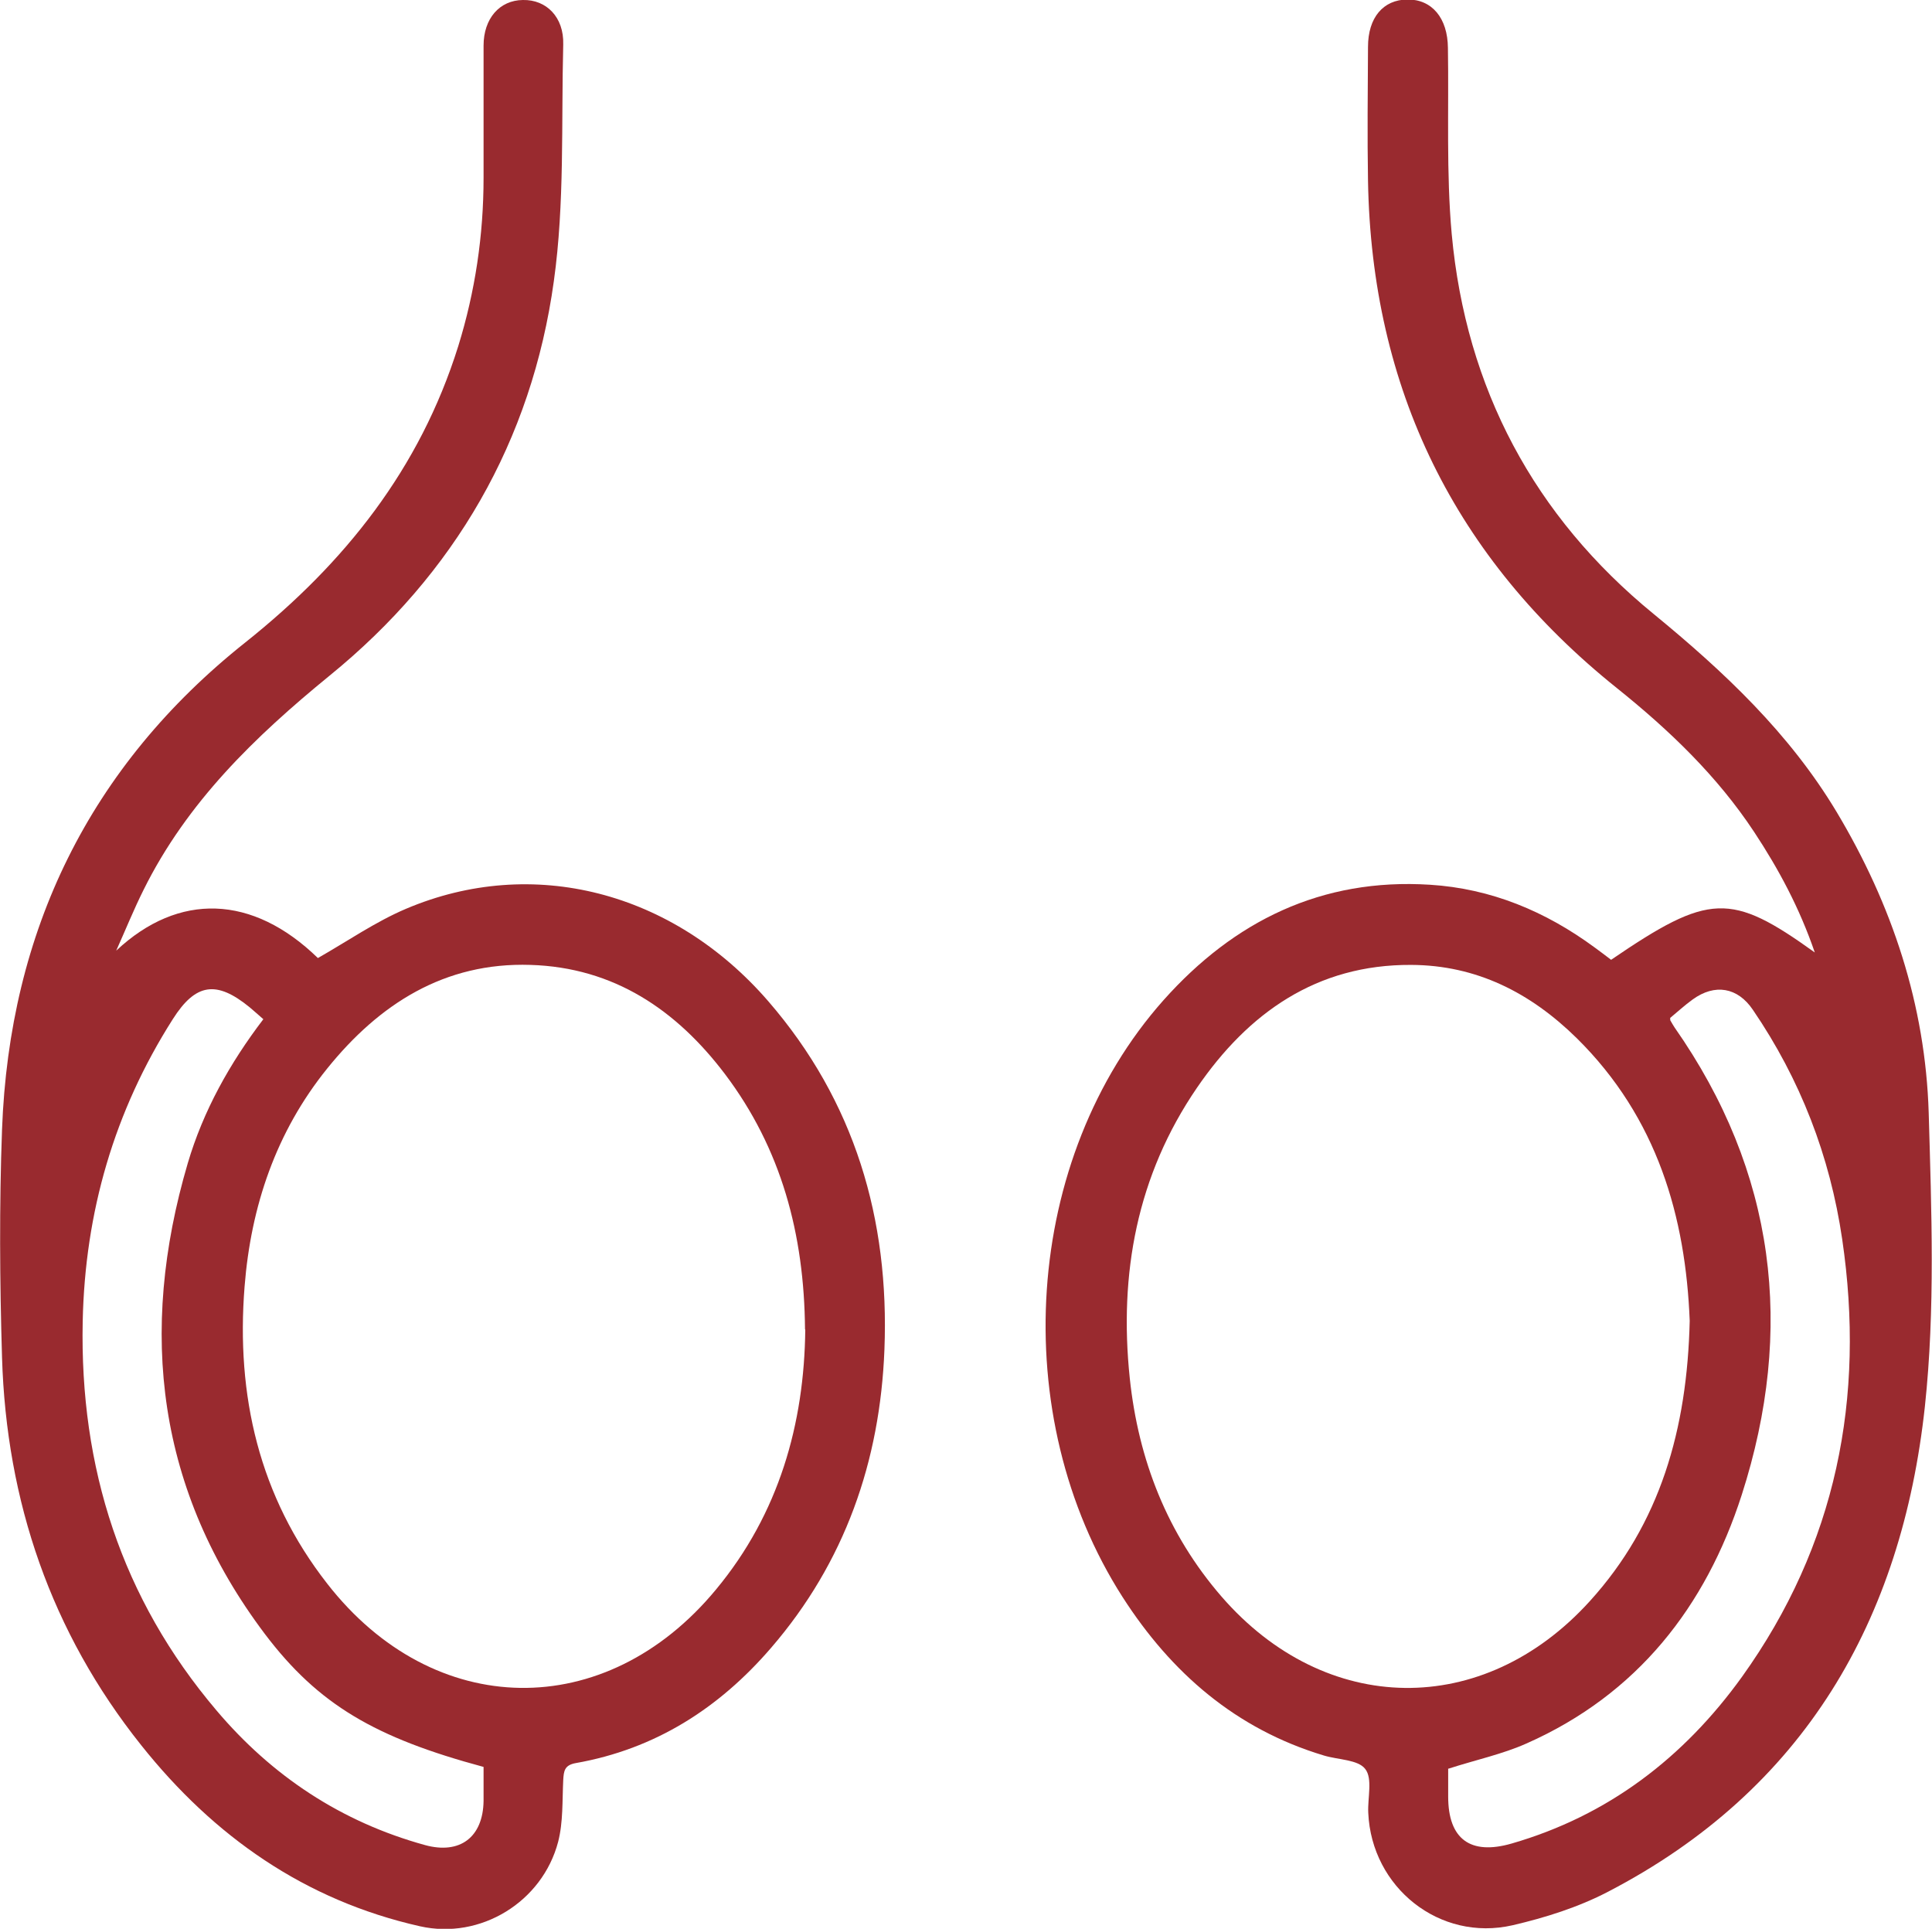
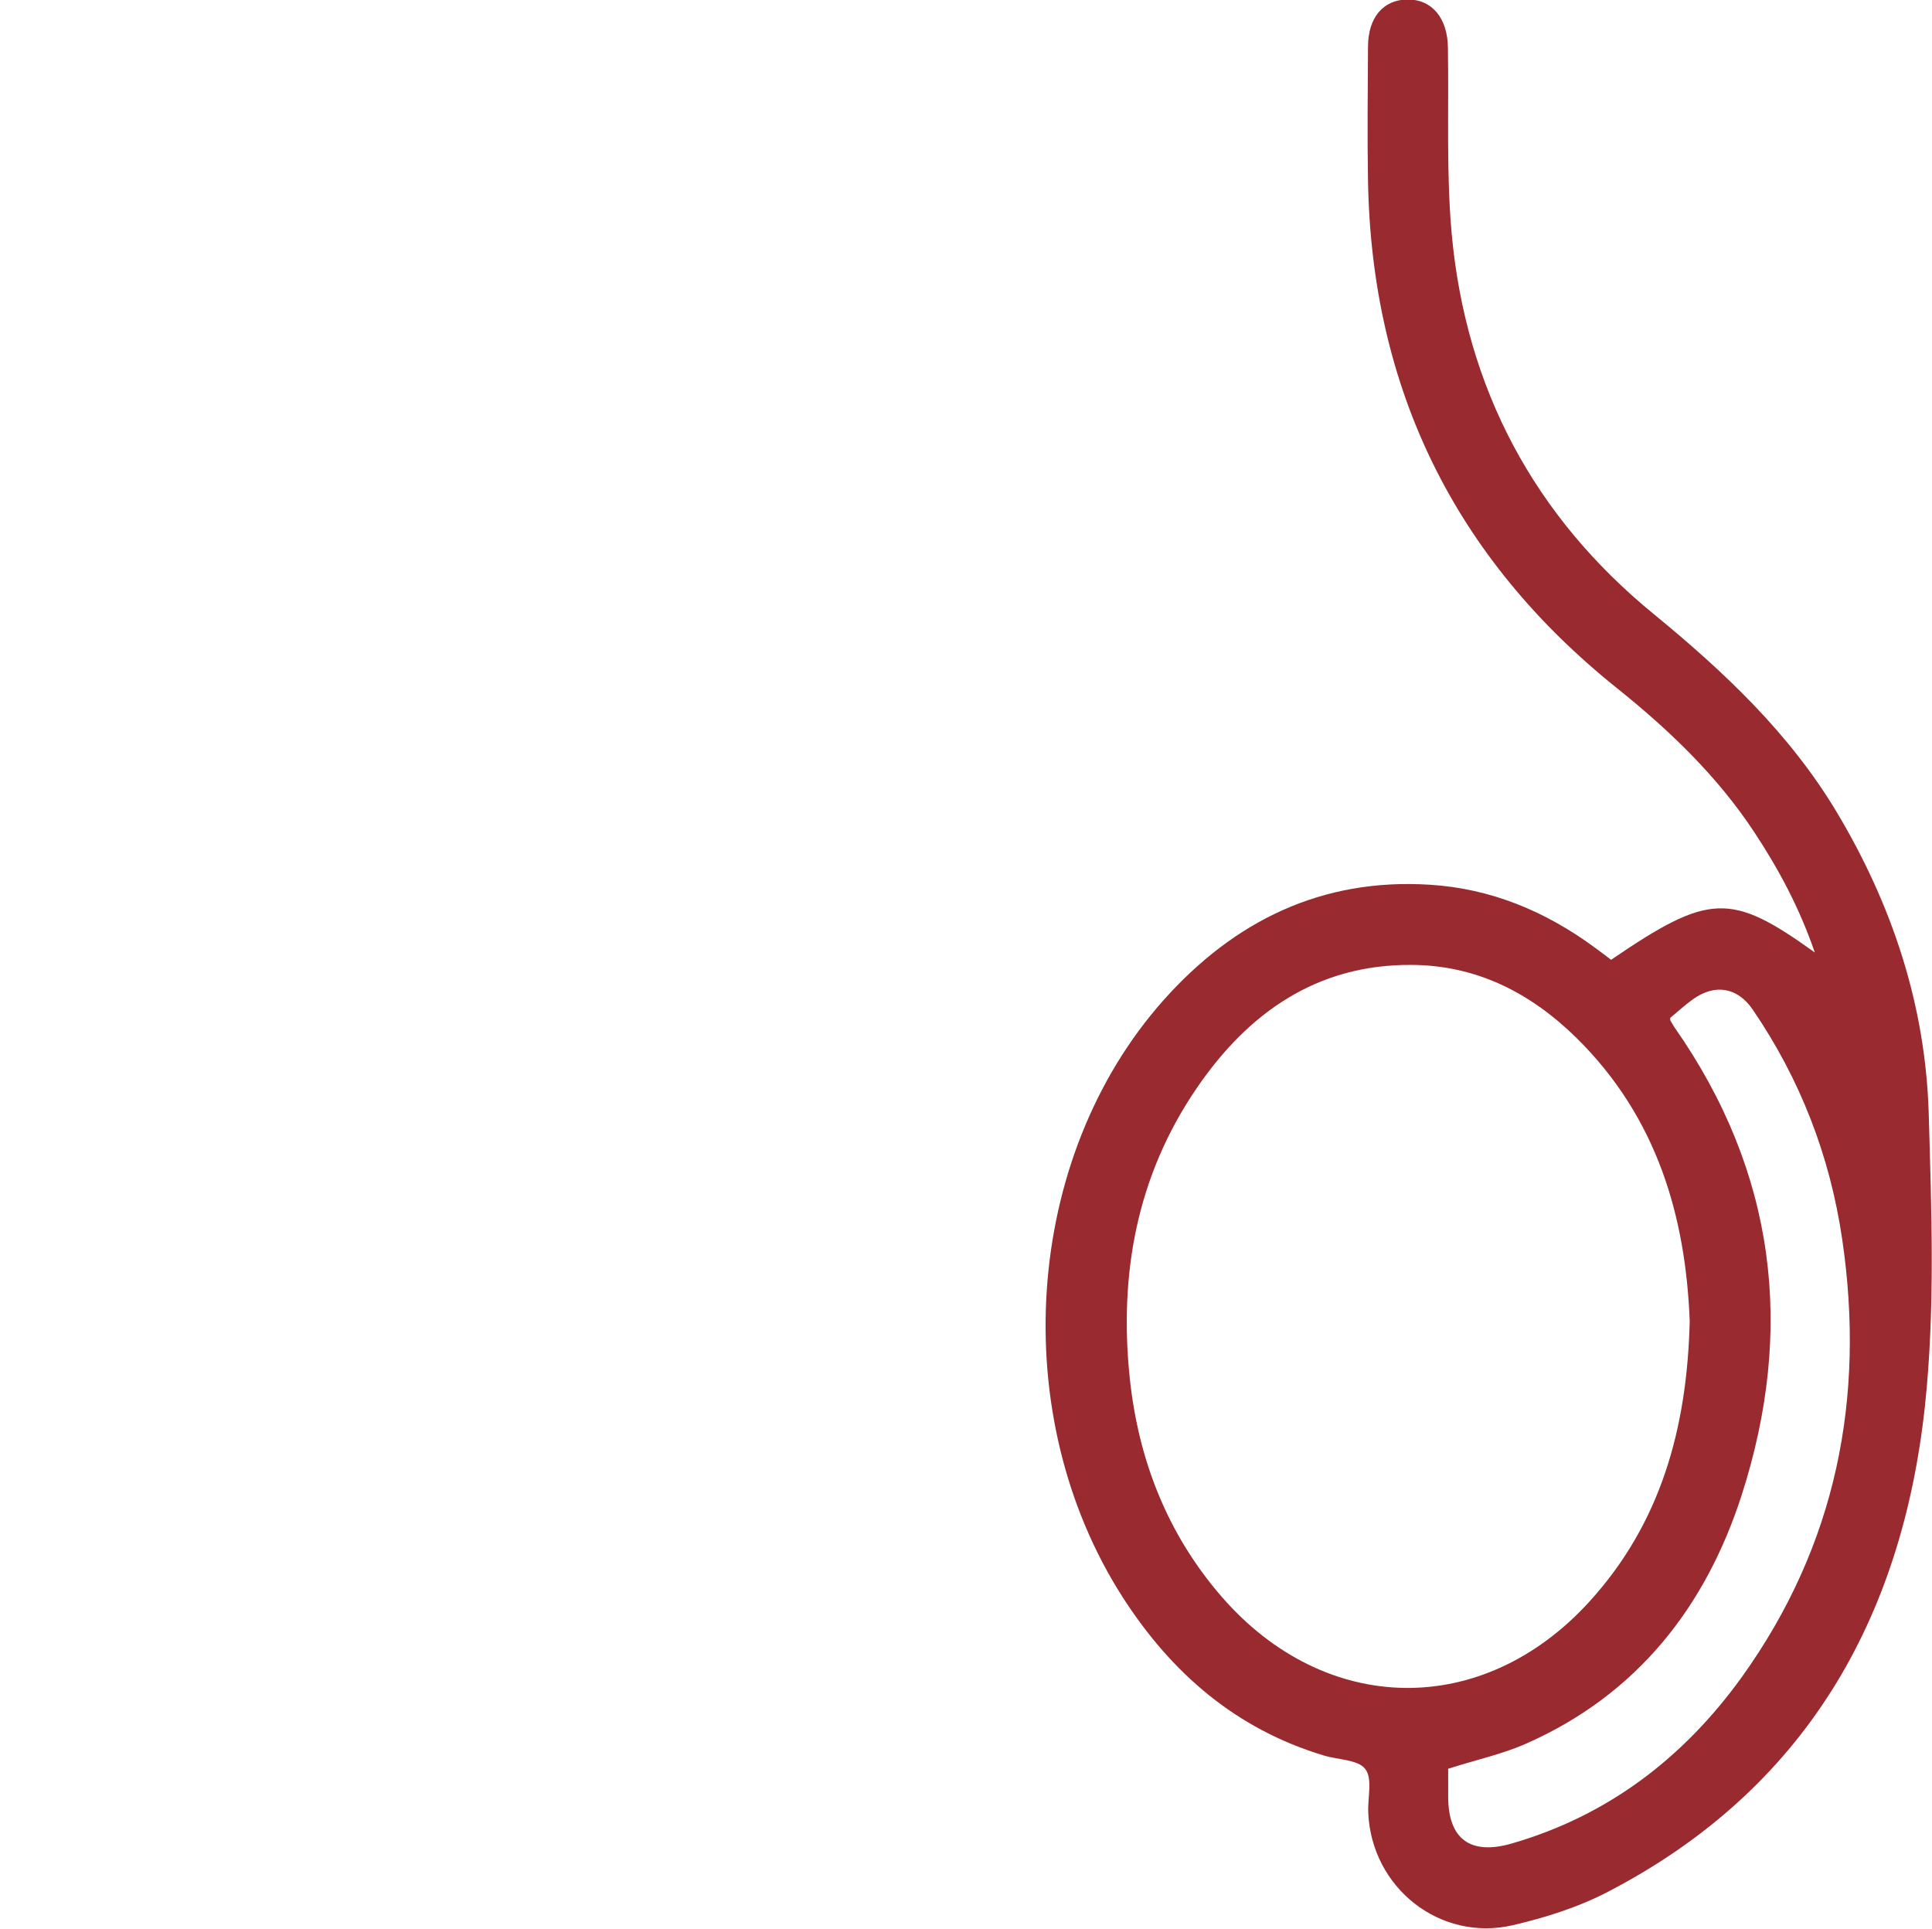
<svg xmlns="http://www.w3.org/2000/svg" id="Layer_2" viewBox="0 0 76.15 76.02">
  <defs>
    <style>.cls-1{fill:#992a2f;}</style>
  </defs>
  <g id="Layer_1-2">
    <g id="_3hPqH6">
      <path class="cls-1" d="m63.5,37.83c3.87-2.64,4.72-2.67,8.03-.29-.6-1.75-1.42-3.28-2.39-4.75-1.46-2.21-3.34-4.01-5.41-5.67-6.39-5.12-9.67-11.8-9.81-20-.03-1.76-.01-3.51,0-5.27,0-1.16.6-1.86,1.55-1.87.97-.01,1.59.73,1.6,1.91.04,2.45-.07,4.91.15,7.34.56,6.08,3.25,11.12,7.96,14.97,2.78,2.28,5.35,4.7,7.21,7.8,2.19,3.66,3.5,7.61,3.63,11.86.11,3.85.26,7.75-.15,11.57-.91,8.42-4.75,15.11-12.49,19.13-1.17.61-2.47,1.02-3.76,1.32-2.88.66-5.56-1.49-5.69-4.43-.03-.59.18-1.35-.12-1.73-.28-.37-1.07-.36-1.63-.53-3.46-1.04-6.01-3.25-7.93-6.24-4.59-7.16-3.92-17.31,1.61-23.53,2.78-3.12,6.23-4.82,10.5-4.55,2.41.15,4.56,1.05,6.49,2.47.22.16.43.32.64.48Zm3.1,14.23c-.16-4.09-1.27-8-4.45-11.14-1.83-1.8-3.96-2.88-6.53-2.89-3.72-.02-6.42,1.89-8.44,4.84-2.37,3.46-3.08,7.34-2.65,11.45.34,3.22,1.48,6.14,3.62,8.61,4.1,4.72,10.31,4.81,14.51.18,2.78-3.06,3.84-6.78,3.94-11.05Zm-9.52,17.64c0,.33,0,.72,0,1.11,0,1.67.87,2.32,2.5,1.85,3.81-1.1,6.79-3.39,9.08-6.57,3.72-5.19,4.87-11,3.95-17.25-.48-3.27-1.65-6.3-3.52-9.04-.6-.89-1.5-1.04-2.37-.41-.32.23-.61.5-.89.73,0,.07,0,.1.02.12.05.09.1.17.15.25,3.99,5.7,4.75,11.9,2.65,18.43-1.42,4.41-4.12,7.86-8.47,9.79-.96.43-2.01.65-3.09,1Z" />
-       <path class="cls-1" d="m4.59,37.46c2.45-2.29,5.36-2.21,7.94.3,1.16-.66,2.27-1.43,3.47-1.94,4.99-2.12,10.53-.69,14.28,3.64,3.41,3.94,4.78,8.59,4.58,13.73-.17,4.4-1.56,8.39-4.47,11.76-2.05,2.38-4.57,3.99-7.7,4.54-.44.08-.47.31-.49.67-.04.81,0,1.65-.2,2.43-.62,2.37-3.06,3.87-5.45,3.33-4.53-1.02-8.12-3.54-10.98-7.13C2.01,64.33.25,59.17.08,53.5c-.09-2.99-.11-5.99,0-8.98.29-7.83,3.45-14.32,9.59-19.2,3.93-3.13,6.88-6.85,8.39-11.67.67-2.16,1-4.38,1-6.65,0-1.73,0-3.46,0-5.2,0-1.07.63-1.79,1.55-1.8.93-.02,1.62.68,1.59,1.75-.08,3.11.06,6.26-.37,9.33-.87,6.3-3.91,11.54-8.84,15.55-2.95,2.41-5.62,4.99-7.33,8.44-.39.78-.72,1.6-1.08,2.4Zm27.14,14.94c-.03-3.77-.94-7.13-3.15-10.06-1.92-2.54-4.39-4.21-7.67-4.31-3.39-.11-5.96,1.54-8.01,4.08-2.02,2.5-3.01,5.43-3.26,8.6-.34,4.29.57,8.27,3.26,11.71,4.19,5.38,10.97,5.49,15.32.23,2.49-3,3.48-6.54,3.52-10.25Zm-12.67,17.24c-4.27-1.15-6.51-2.45-8.62-5.24-4.25-5.64-5-11.89-3.04-18.55.61-2.07,1.66-3.95,2.98-5.68-.21-.18-.37-.33-.54-.47-1.31-1.07-2.13-.95-3.03.47-2.31,3.63-3.46,7.61-3.55,11.91-.12,5.77,1.53,10.92,5.27,15.33,2.19,2.59,4.92,4.4,8.22,5.31,1.38.38,2.29-.31,2.31-1.74,0-.44,0-.89,0-1.35Z" />
    </g>
  </g>
</svg>